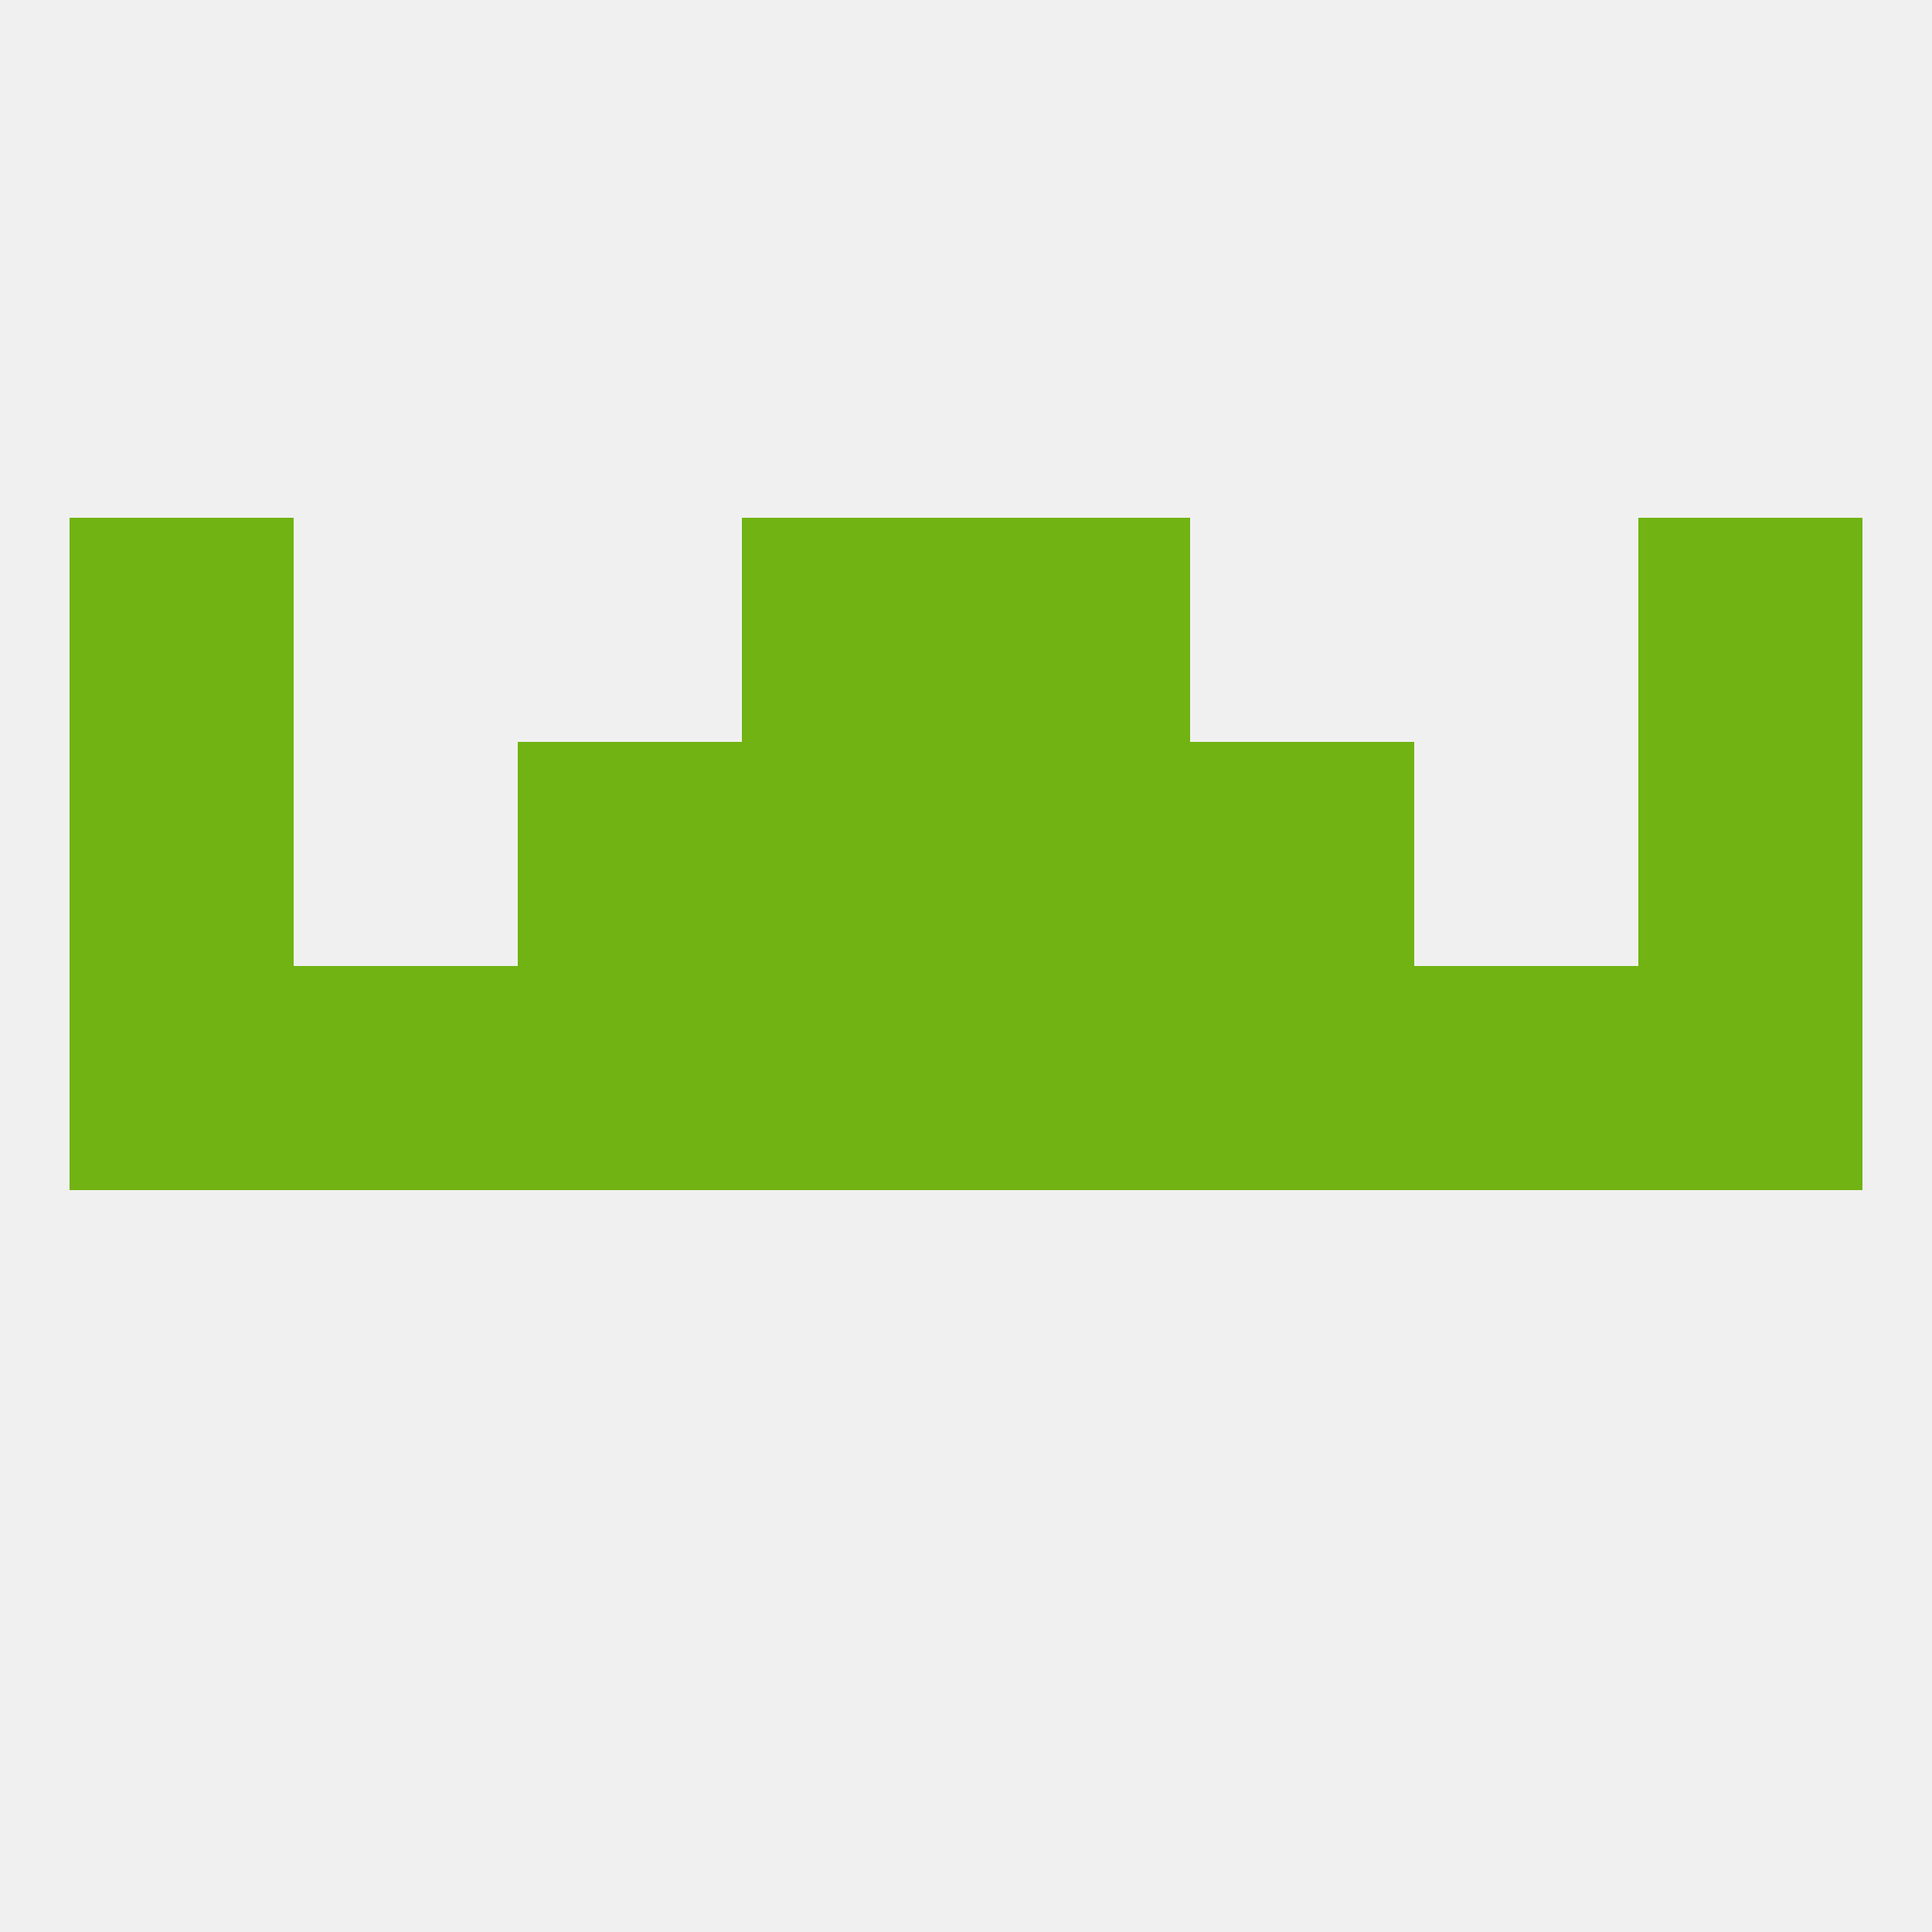
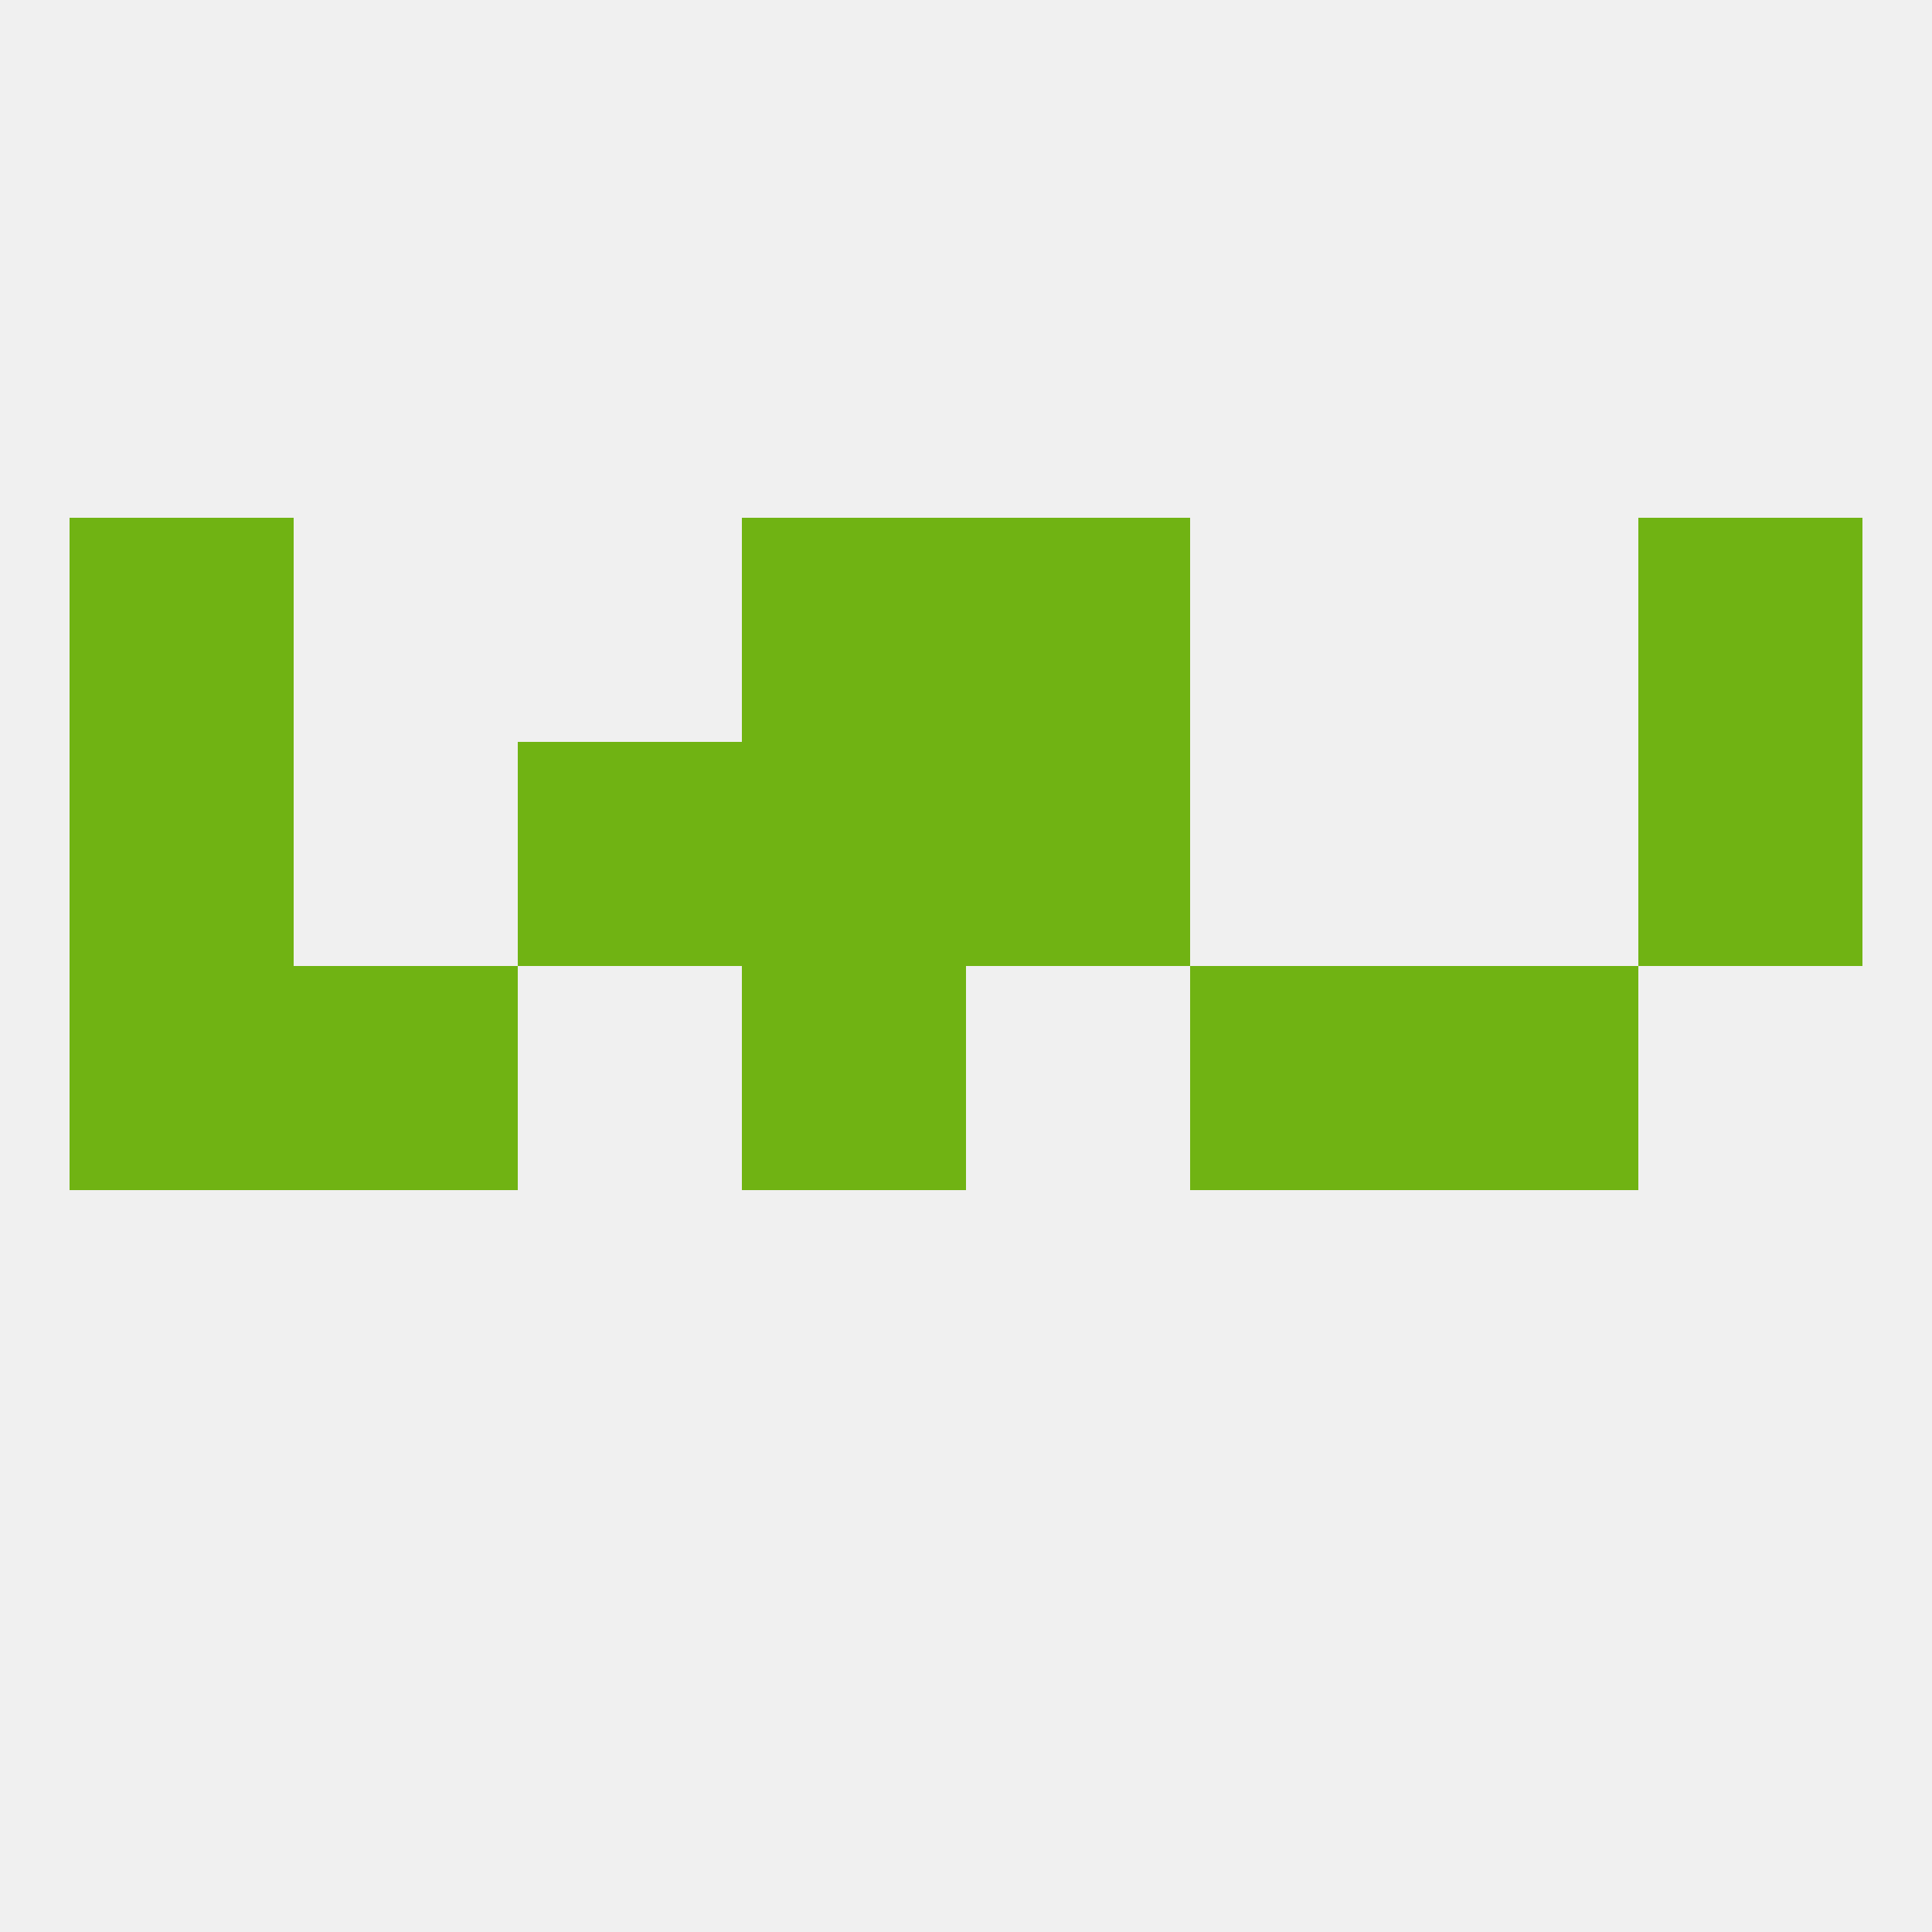
<svg xmlns="http://www.w3.org/2000/svg" version="1.1" baseprofile="full" width="250" height="250" viewBox="0 0 250 250">
  <rect width="100%" height="100%" fill="rgba(240,240,240,255)" />
-   <rect x="212" y="125" width="29" height="29" fill="rgba(112,179,19,255)" />
-   <rect x="67" y="125" width="29" height="29" fill="rgba(112,179,19,255)" />
  <rect x="183" y="125" width="29" height="29" fill="rgba(112,179,19,255)" />
  <rect x="154" y="125" width="29" height="29" fill="rgba(112,179,19,255)" />
  <rect x="38" y="125" width="29" height="29" fill="rgba(112,179,19,255)" />
  <rect x="96" y="125" width="29" height="29" fill="rgba(112,179,19,255)" />
-   <rect x="125" y="125" width="29" height="29" fill="rgba(112,179,19,255)" />
  <rect x="9" y="125" width="29" height="29" fill="rgba(112,179,19,255)" />
  <rect x="96" y="96" width="29" height="29" fill="rgba(112,179,19,255)" />
  <rect x="125" y="96" width="29" height="29" fill="rgba(112,179,19,255)" />
  <rect x="9" y="96" width="29" height="29" fill="rgba(112,179,19,255)" />
  <rect x="212" y="96" width="29" height="29" fill="rgba(112,179,19,255)" />
  <rect x="67" y="96" width="29" height="29" fill="rgba(112,179,19,255)" />
-   <rect x="154" y="96" width="29" height="29" fill="rgba(112,179,19,255)" />
  <rect x="212" y="67" width="29" height="29" fill="rgba(112,179,19,255)" />
  <rect x="96" y="67" width="29" height="29" fill="rgba(112,179,19,255)" />
  <rect x="125" y="67" width="29" height="29" fill="rgba(112,179,19,255)" />
  <rect x="9" y="67" width="29" height="29" fill="rgba(112,179,19,255)" />
</svg>